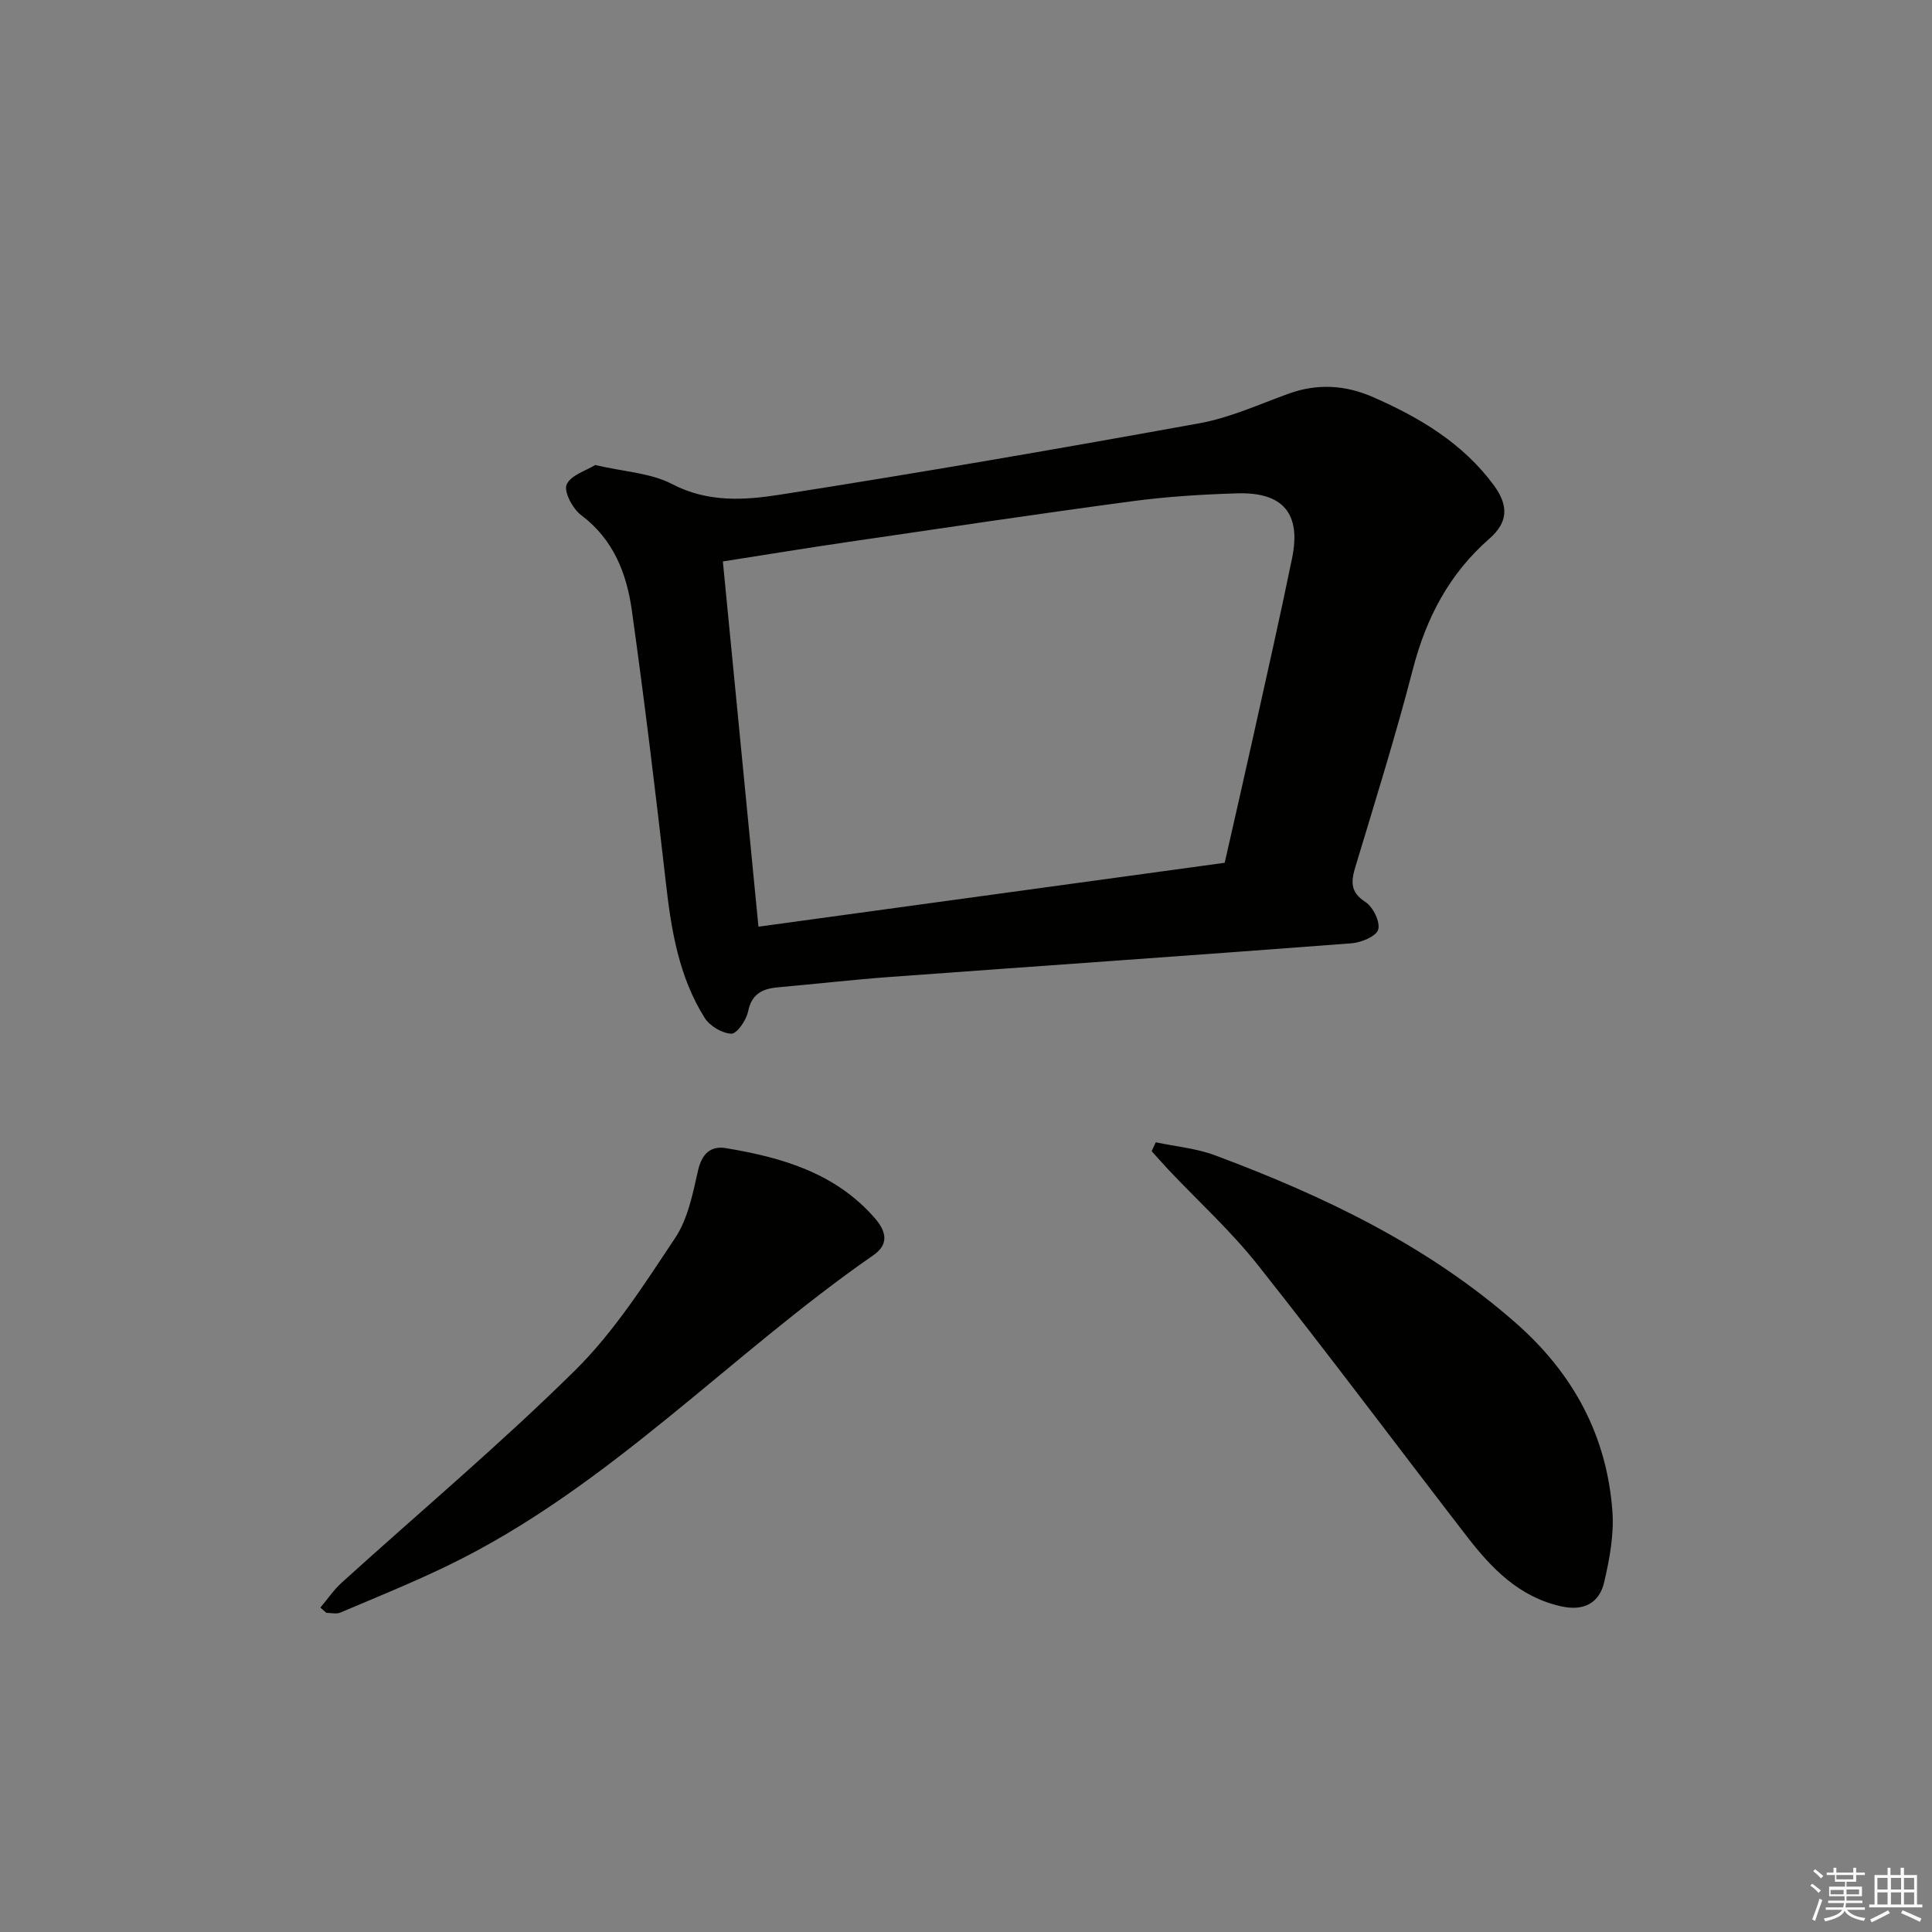
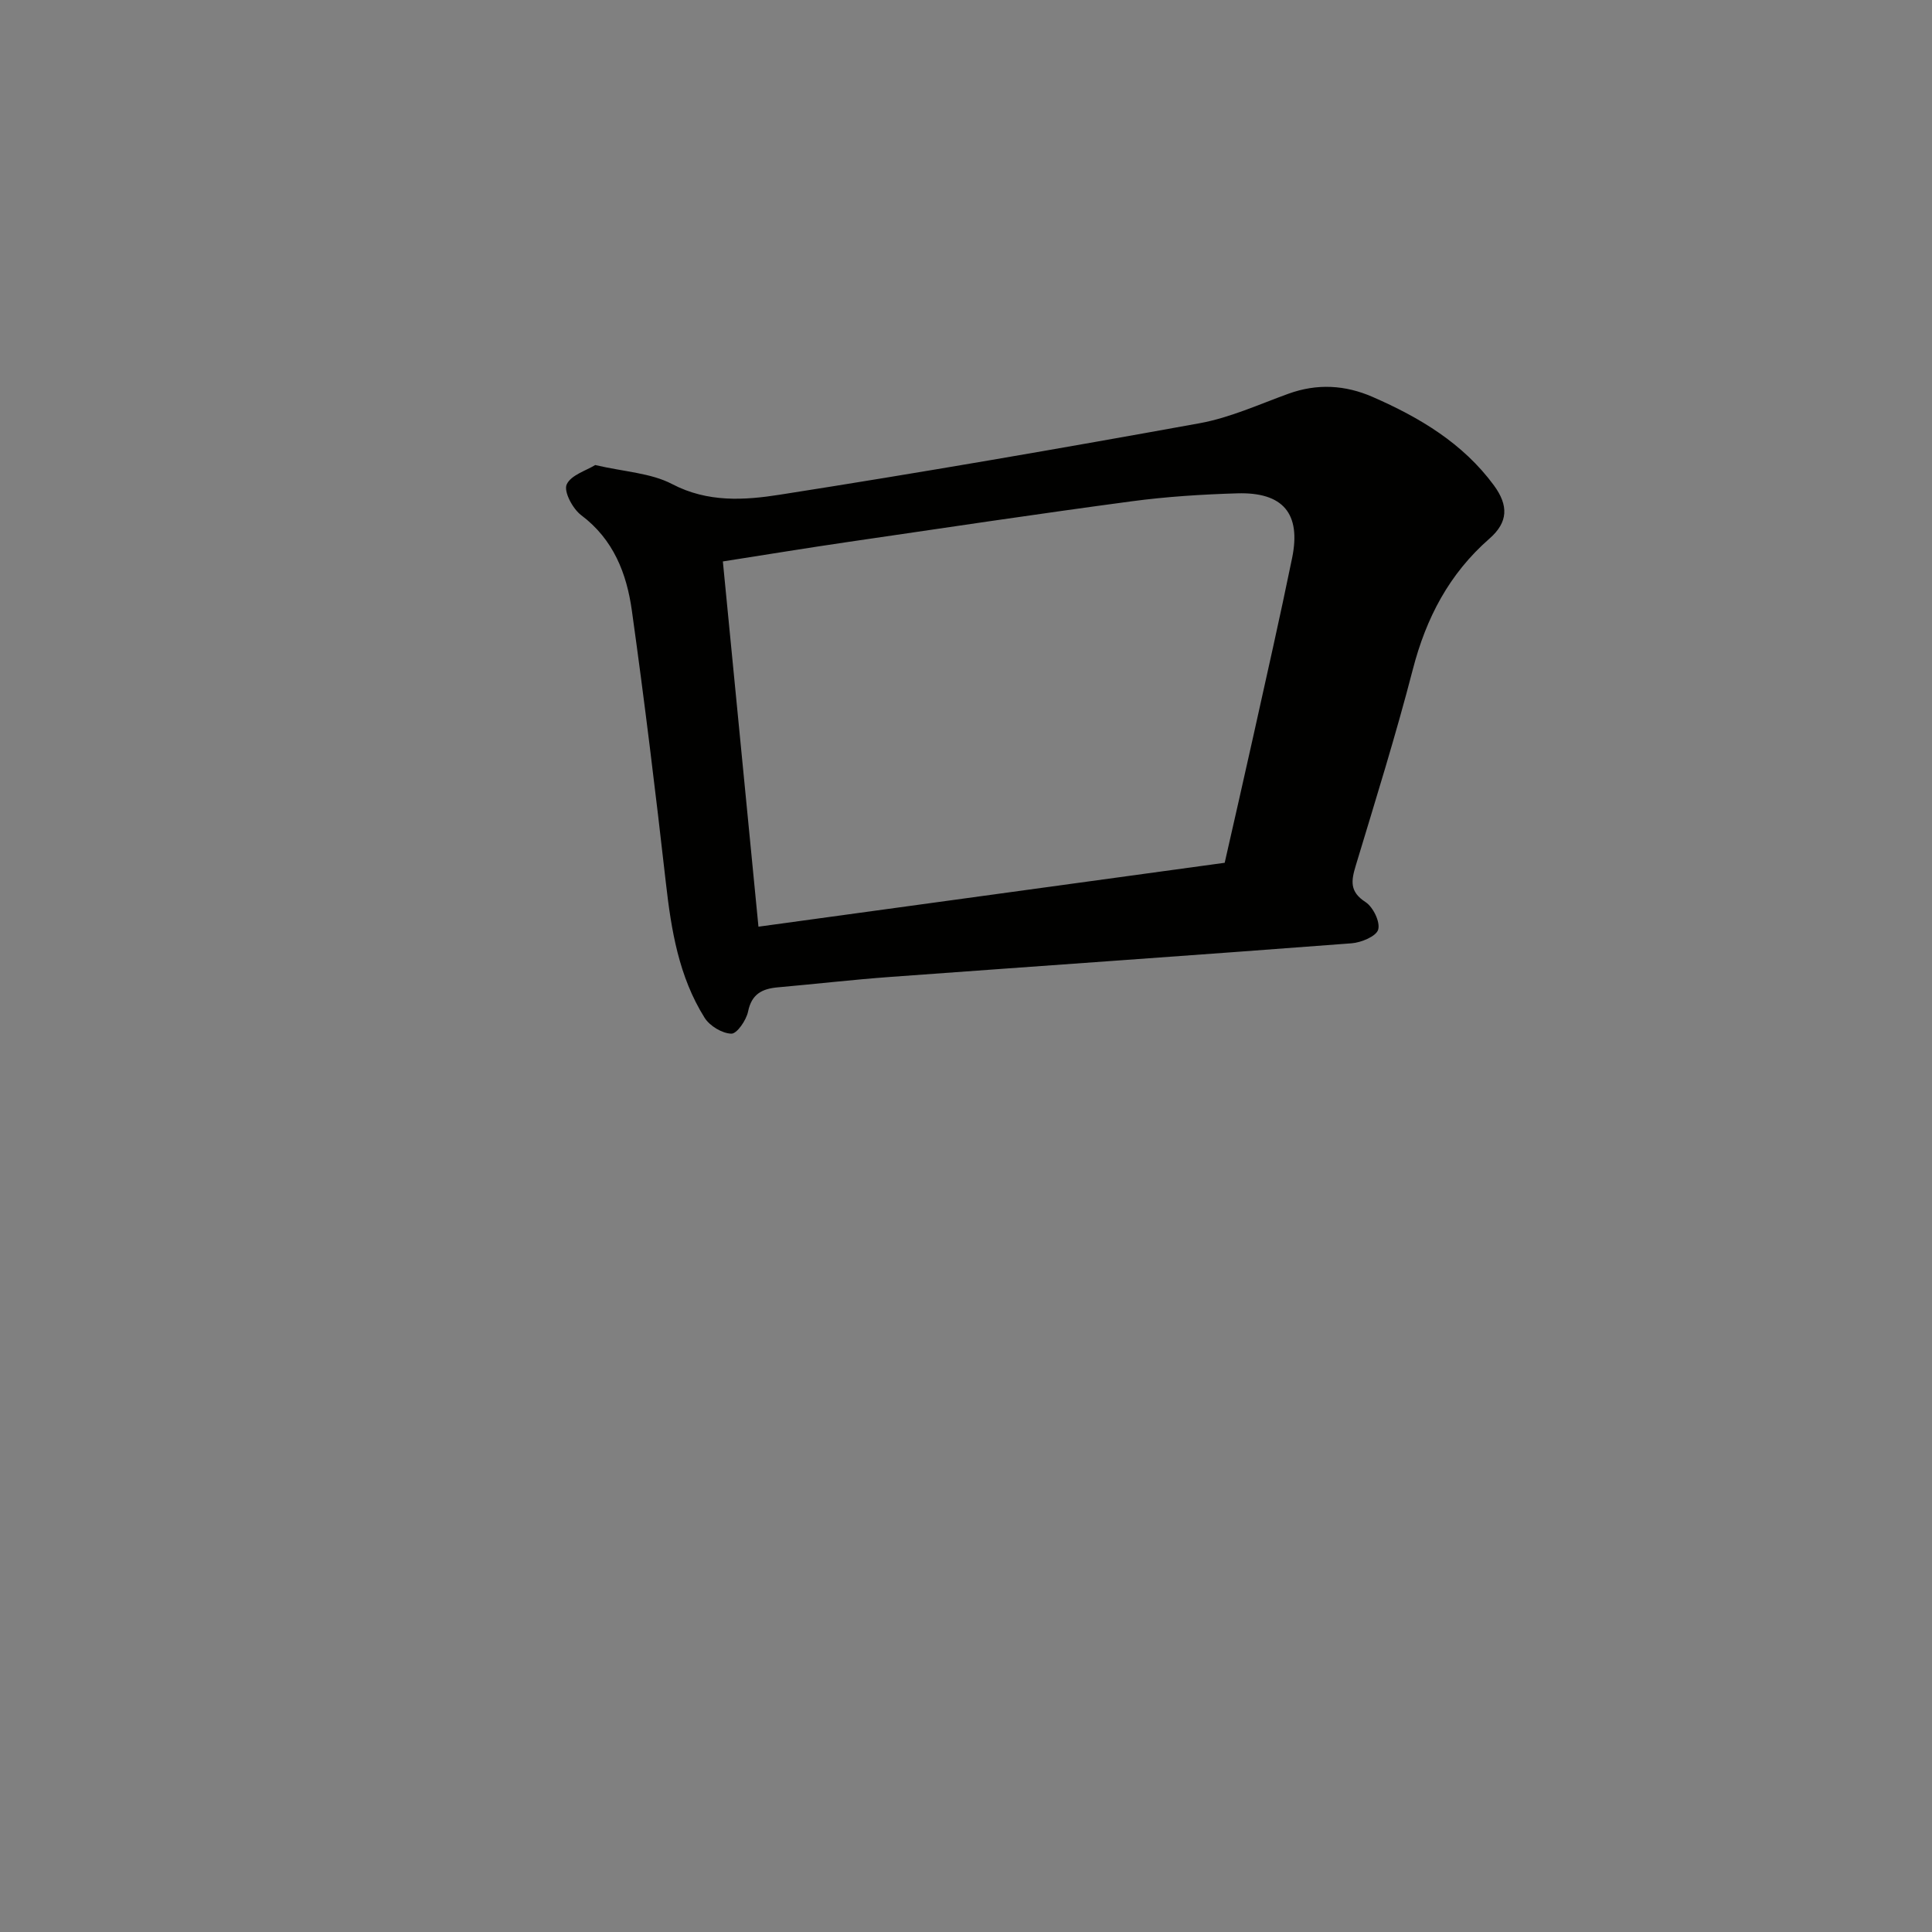
<svg xmlns="http://www.w3.org/2000/svg" enable-background="new 0 0 400 400" viewBox="0 0 400 400">
  <rect x="0" y="0" width="400" height="400" fill="#808080" stroke="none" />
  <g fill="#010100">
    <path d="m123.23 96.28c6.04 1.41 11.53 1.64 15.92 3.94 7.4 3.87 15.02 3.35 22.38 2.19 29-4.54 57.93-9.54 86.81-14.78 6.3-1.14 12.33-3.91 18.41-6.11 5.96-2.16 11.77-1.82 17.46.67 9.7 4.24 18.66 9.57 25.08 18.29 3.07 4.18 2.97 7.64-.91 11.03-8.35 7.3-13.11 16.42-15.87 27.08-3.53 13.65-7.74 27.13-11.82 40.64-.94 3.11-1.31 5.38 2.02 7.53 1.57 1.02 3.08 4.1 2.63 5.7-.39 1.39-3.51 2.69-5.51 2.84-31.82 2.43-63.66 4.63-95.48 6.96-7.79.57-15.55 1.47-23.33 2.16-3.22.29-5.4 1.37-6.14 5.01-.37 1.79-2.3 4.61-3.46 4.58-1.91-.05-4.48-1.6-5.54-3.29-5.33-8.5-6.91-18.14-8.02-27.96-2.13-18.81-4.42-37.6-7.04-56.35-1.07-7.66-3.79-14.72-10.48-19.74-1.76-1.32-3.66-4.88-3.02-6.35.85-1.96 4.09-2.9 5.91-4.04zm26.43 19.96c2.45 25.16 4.86 49.85 7.37 75.62 32.6-4.47 64.43-8.83 96.53-13.23 1.98-8.75 3.98-17.45 5.91-26.16 2.73-12.31 5.52-24.6 8.05-36.95 1.88-9.19-1.87-13.66-11.36-13.38-7.3.22-14.63.68-21.87 1.65-19.58 2.62-39.11 5.55-58.66 8.41-8.48 1.24-16.95 2.63-25.97 4.04z" />
-     <path d="m239.29 236.5c4.1.87 8.39 1.25 12.28 2.7 22.53 8.42 44.05 18.67 62.35 34.79 11.83 10.42 18.75 23.25 19.91 38.88.36 4.86-.59 9.95-1.71 14.74-1.01 4.28-4.2 5.99-8.83 4.98-8.76-1.92-14.47-7.86-19.61-14.52-14.44-18.71-28.59-37.66-43.27-56.18-5.56-7.02-12.27-13.13-18.45-19.66-1.2-1.27-2.34-2.59-3.52-3.89.28-.61.57-1.22.85-1.84z" />
-     <path d="m66.33 332.83c1.48-1.74 2.78-3.68 4.46-5.2 16.14-14.62 32.84-28.66 48.31-43.95 8.05-7.96 14.34-17.84 20.67-27.35 2.64-3.96 3.66-9.16 4.74-13.95.79-3.49 2.61-5.2 5.79-4.67 11.61 1.93 22.7 5.14 30.85 14.53 2.33 2.68 2.96 5.36-.32 7.63-29.87 20.72-54.84 48.15-88.06 64.24-7.3 3.54-14.84 6.59-22.32 9.76-.82.35-1.92.05-2.89.05-.41-.36-.82-.73-1.23-1.09z" />
  </g>
-   <path d="m374.8 390.4.4-.4c.7.5 1.3 1 1.8 1.4l-.5.5c-.5-.6-1.1-1.1-1.7-1.5zm1 7.3-.6-.3c.5-1.4 1.1-2.8 1.5-4.3.2.1.4.2.6.3-.5 1.3-1 2.8-1.5 4.3zm-.4-10.3.4-.4c.4.3 1 .8 1.7 1.4l-.5.5c-.4-.5-1-1-1.6-1.5zm2.5.3h1.7v-1h.6v1h3.5v-1h.6v1h1.8v.5h-1.8v1.4h-2v1h3.2v2h-3.2v.9h3.3v.5h-3.4c0 .3-.1.6-.1.9h4v.5h-3.7c.7.9 1.9 1.5 3.8 1.7-.1.2-.2.4-.3.6-2.1-.4-3.5-1.1-4-2.1-.4 1-1.8 1.7-4 2.2-.1-.2-.2-.4-.3-.6 2.1-.4 3.4-1 3.8-1.8h-3.4v-.5h3.6c.1-.3.1-.6.2-.9h-3.3v-.5h3.4c0-.3 0-.6 0-.9h-3.2v-2h3.3v-1h-2.1v-1.4h-1.7v-.5zm1.1 3.5v1h2.7c0-.3 0-.4 0-.4 0-.1 0-.2 0-.2 0-.1 0-.2 0-.3h-2.7zm1.2-3v.9h3.5v-.9zm4.7 3h-2.6v.6.4h2.6z" fill="#fafafb" />
-   <path d="m393.6 386.7h.6v1.5h2.7v6.1h1.1v.6h-11v-.6h1.1v-6.1h2.7v-1.5h.6v1.5h2.1v-1.5zm-2.7 8.8.4.6c-1.2.6-2.5 1.3-3.8 1.9-.1-.2-.2-.4-.3-.6 1.2-.6 2.5-1.2 3.7-1.9zm-2.2-6.7v2.4h2.1v-2.4zm0 3v2.5h2.1v-2.5zm2.8-3v2.4h2.1v-2.4zm0 3v2.5h2.1v-2.5zm6 6.1c-1.4-.7-2.7-1.3-3.9-1.8l.3-.6c1.5.6 2.7 1.2 3.9 1.7zm-1.2-9.1h-2.1v2.4h2.1zm-2.1 3v2.5h2.1v-2.5z" fill="#fafafb" />
</svg>